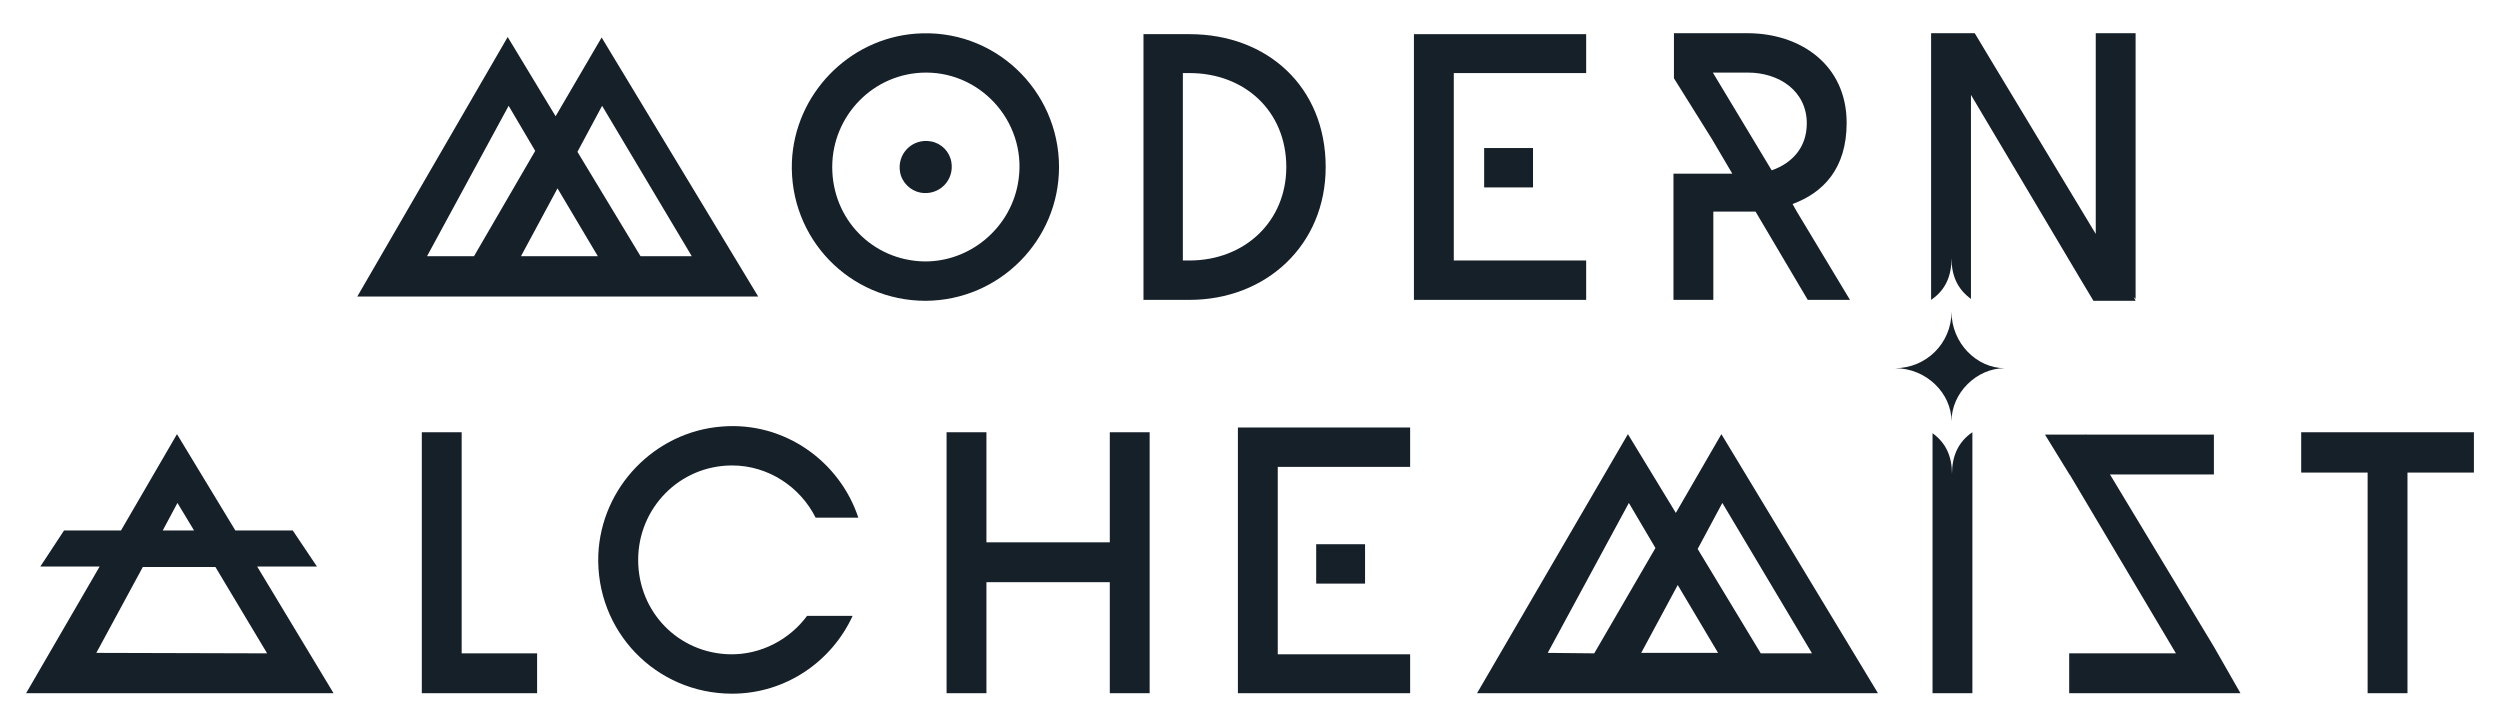
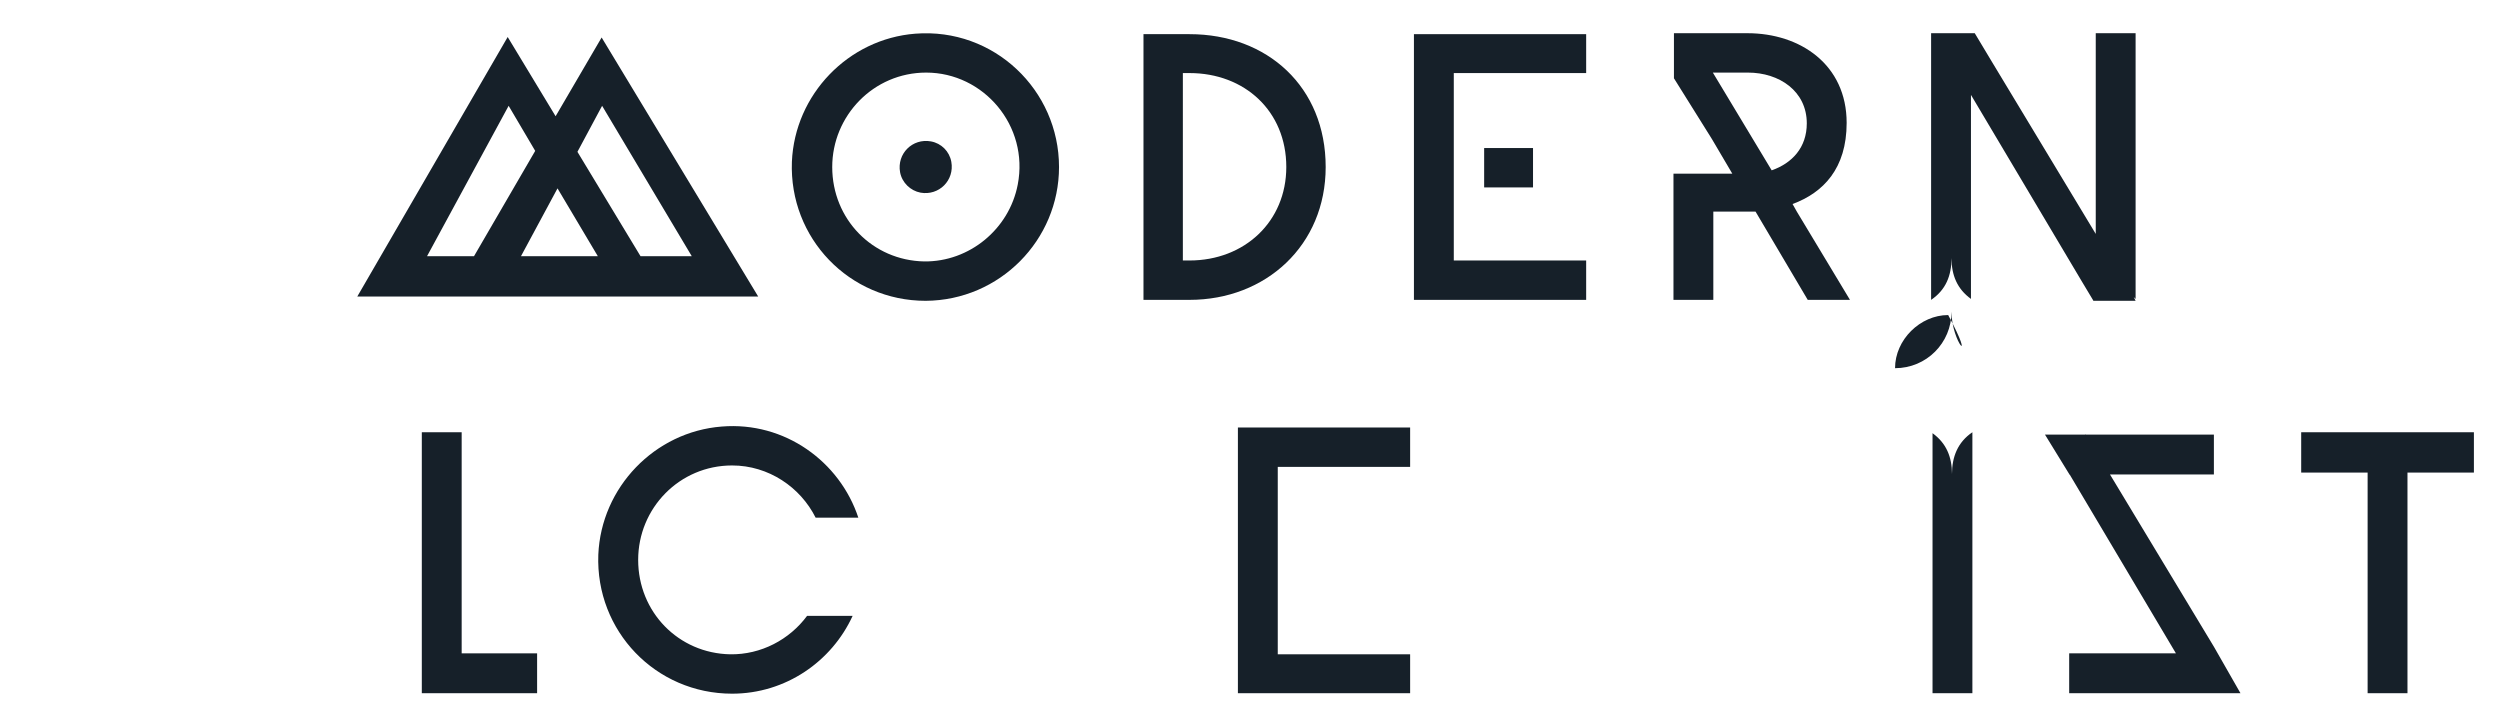
<svg xmlns="http://www.w3.org/2000/svg" version="1.1" id="Layer_1" x="0px" y="0px" viewBox="0 0 526.9 153.1" style="enable-background:new 0 0 526.9 153.1;" xml:space="preserve">
  <style type="text/css">
	.st0{fill:#ECE9D4;}
	.st1{fill:#FFFFFF;}
	.st2{fill:#ACD038;}
	.st3{fill:#F2727B;}
	.st4{fill:#F8B543;}
	.st5{fill:#162029;}
	.st6{fill:#283A4A;}
</style>
  <g>
    <g>
      <g>
        <polygon class="st5" points="97.3,91.1 88.9,91.1 88.9,146.1 91.6,146.1 97.3,146.1 113.2,146.1 113.2,137.7 97.3,137.7    " />
        <path class="st5" d="M154.3,98.1c7.7,0,14.4,4.6,17.6,11h9c-3.9-11.8-15.5-20.3-28.8-19.2c-14.1,1.1-25.4,12.8-26,27     c-0.6,16.1,12.1,29.3,28.2,29.3c11.3,0,21-6.8,25.4-16.4h-9.6c-3.7,5-9.7,8.2-16.2,8.1c-10.9-0.2-19.4-8.9-19.4-19.9     C134.5,107.1,143.2,98.1,154.3,98.1z" />
-         <polygon class="st5" points="233.9,114.3 207.9,114.3 207.9,91.1 199.5,91.1 199.5,146.1 202.2,146.1 207.9,146.1 207.9,137.7      207.9,134.3 207.9,122.7 208.9,122.7 233.9,122.7 233.9,146.1 236.6,146.1 242.3,146.1 242.3,137.7 242.3,134.3 242.3,91.1      233.9,91.1    " />
-         <path class="st5" d="M66.8,119.4l-5.1-7.6H49.6L37.3,91.5l-11.8,20.3h-12l-5,7.6H21L5.5,146.1h43h6.6h15.2l-16.1-26.7H66.8z      M37.4,106l3.5,5.8h-6.6L37.4,106z M56.3,137.7l-36-0.1l9.8-18.1h15.3L56.3,137.7z" />
-         <path class="st5" d="M353.2,108.1l-10.1-16.6l-31.8,54.6h19.7h45.1h19.7l-33-54.6L353.2,108.1z M326.2,137.6l17.1-31.6l5.6,9.5     l-12.9,22.2L326.2,137.6z M345.9,137.6l7.7-14.3l8.5,14.3L345.9,137.6z M381.9,137.7l-10.8,0l-13.3-22l5.2-9.7L381.9,137.7z" />
        <polygon class="st5" points="260.9,116.5 260.9,125.9 260.9,146.1 297.2,146.1 297.2,137.9 269.3,137.9 269.3,127.2 269.3,121.6      269.3,113.1 269.3,99 269.3,98.4 297.2,98.4 297.2,90.1 260.9,90.1    " />
        <polygon class="st5" points="444.7,100 466.6,100 466.6,91.6 439.6,91.6 439.6,91.5 439.5,91.6 431,91.6 436.1,99.9 436.1,100      436.2,100 458.6,137.7 436.1,137.7 436.1,146.1 436.2,146.1 463.7,146.1 472.2,146.1 466.6,136.3    " />
        <polygon class="st5" points="499,91.1 485,91.1 485,93.9 485,99.6 490.6,99.6 492.8,99.6 499,99.6 499,146.1 501.7,146.1      507.4,146.1 507.4,137.7 507.4,134.3 507.4,99.6 521.4,99.6 521.4,91.1 507.4,91.1    " />
        <path class="st5" d="M279.4,35.2c0-16.9-12.3-28-28.7-28H241v56h9.7C266.8,63.2,279.4,51.7,279.4,35.2z M250.7,54.9h-1.4V15.4     h1.4c11.6,0,20.4,8,20.4,19.8C271.1,46.7,262.3,54.9,250.7,54.9z" />
        <path class="st5" d="M361.2,44.6h8.8L381,63.2h8.9l-11.2-18.6l-0.9-1.6c6.5-2.4,11.4-7.5,11.4-17.1c0-12.3-9.8-18.9-20.9-18.9     h-15.5v9.5l8,12.8l4.3,7.3h-1.8v0h-10.6v8v0.5v18.1h8.4V44.6z M361,15.3h7.4c6.6,0,12.4,3.9,12.4,10.7c0,5.1-3.1,8.4-7.4,9.9     L361,15.3z" />
        <path class="st5" d="M223.2,35.2c0-16.2-13.7-29.4-30.3-28.1c-14.1,1.1-25.4,12.8-26,27c-0.6,16.1,12.1,29.3,28.2,29.3     C210.7,63.3,223.2,50.6,223.2,35.2z M214.5,38.9c-1.8,9.4-10.2,16.3-19.7,16.2c-10.9-0.2-19.4-8.9-19.4-19.9     c0-10.8,8.7-19.9,19.8-19.9C207.3,15.3,216.9,26.5,214.5,38.9z" />
        <path class="st5" d="M140.1,62.5h13.8h5.9l-33-54.6l-9.7,16.6L107,7.8L75.3,62.5H95H140.1z M126.9,22.3L145.8,54l-10.8,0     l-13.3-22L126.9,22.3z M117.5,39.7L126,54l-16.2,0L117.5,39.7z M107.2,22.3l5.6,9.5L99.9,54l-9.9,0L107.2,22.3z" />
        <polygon class="st5" points="334.3,54.9 306.4,54.9 306.4,44.2 306.4,38.7 306.4,30.2 306.4,16 306.4,15.4 334.3,15.4 334.3,7.2      334.3,7.2 298,7.2 298,33.5 298,42.9 298,63.2 334.3,63.2    " />
        <rect x="312.8" y="31.2" class="st5" width="10.3" height="8.3" />
-         <rect x="277.4" y="114.7" class="st5" width="10.3" height="8.3" />
        <path class="st5" d="M196.2,29.8c-3.9-0.7-7.2,2.6-6.5,6.5c0.4,2.2,2.2,3.9,4.3,4.3c3.9,0.7,7.2-2.6,6.5-6.5     C200.1,31.9,198.4,30.2,196.2,29.8z" />
-         <path class="st5" d="M411.3,65.7c0,6.6-5.3,11.9-11.9,11.9c6.6,0,11.9,5.3,11.9,11.2c0-6,5.3-11.2,11.2-11.2     C416.6,77.6,411.3,72.3,411.3,65.7z" />
+         <path class="st5" d="M411.3,65.7c0,6.6-5.3,11.9-11.9,11.9c0-6,5.3-11.2,11.2-11.2     C416.6,77.6,411.3,72.3,411.3,65.7z" />
        <path class="st5" d="M411.4,99.9c0-3.6-1.2-6.5-4.1-8.6v54.8h8.4v-55C412.6,93.2,411.4,96.3,411.4,99.9z" />
        <path class="st5" d="M411.3,54.4c0,3.6,1.2,6.5,4.1,8.6V20l23.3,39.2l2.4,4l0.1,0.2h8.9l-0.1-0.2l-0.3-0.6l0.4,0.4V7h-8.4v6v26.4     v9.9L419.8,13l-3.6-6H407v1.2v38v17C410.1,61.1,411.3,58.1,411.3,54.4z" />
      </g>
    </g>
  </g>
</svg>